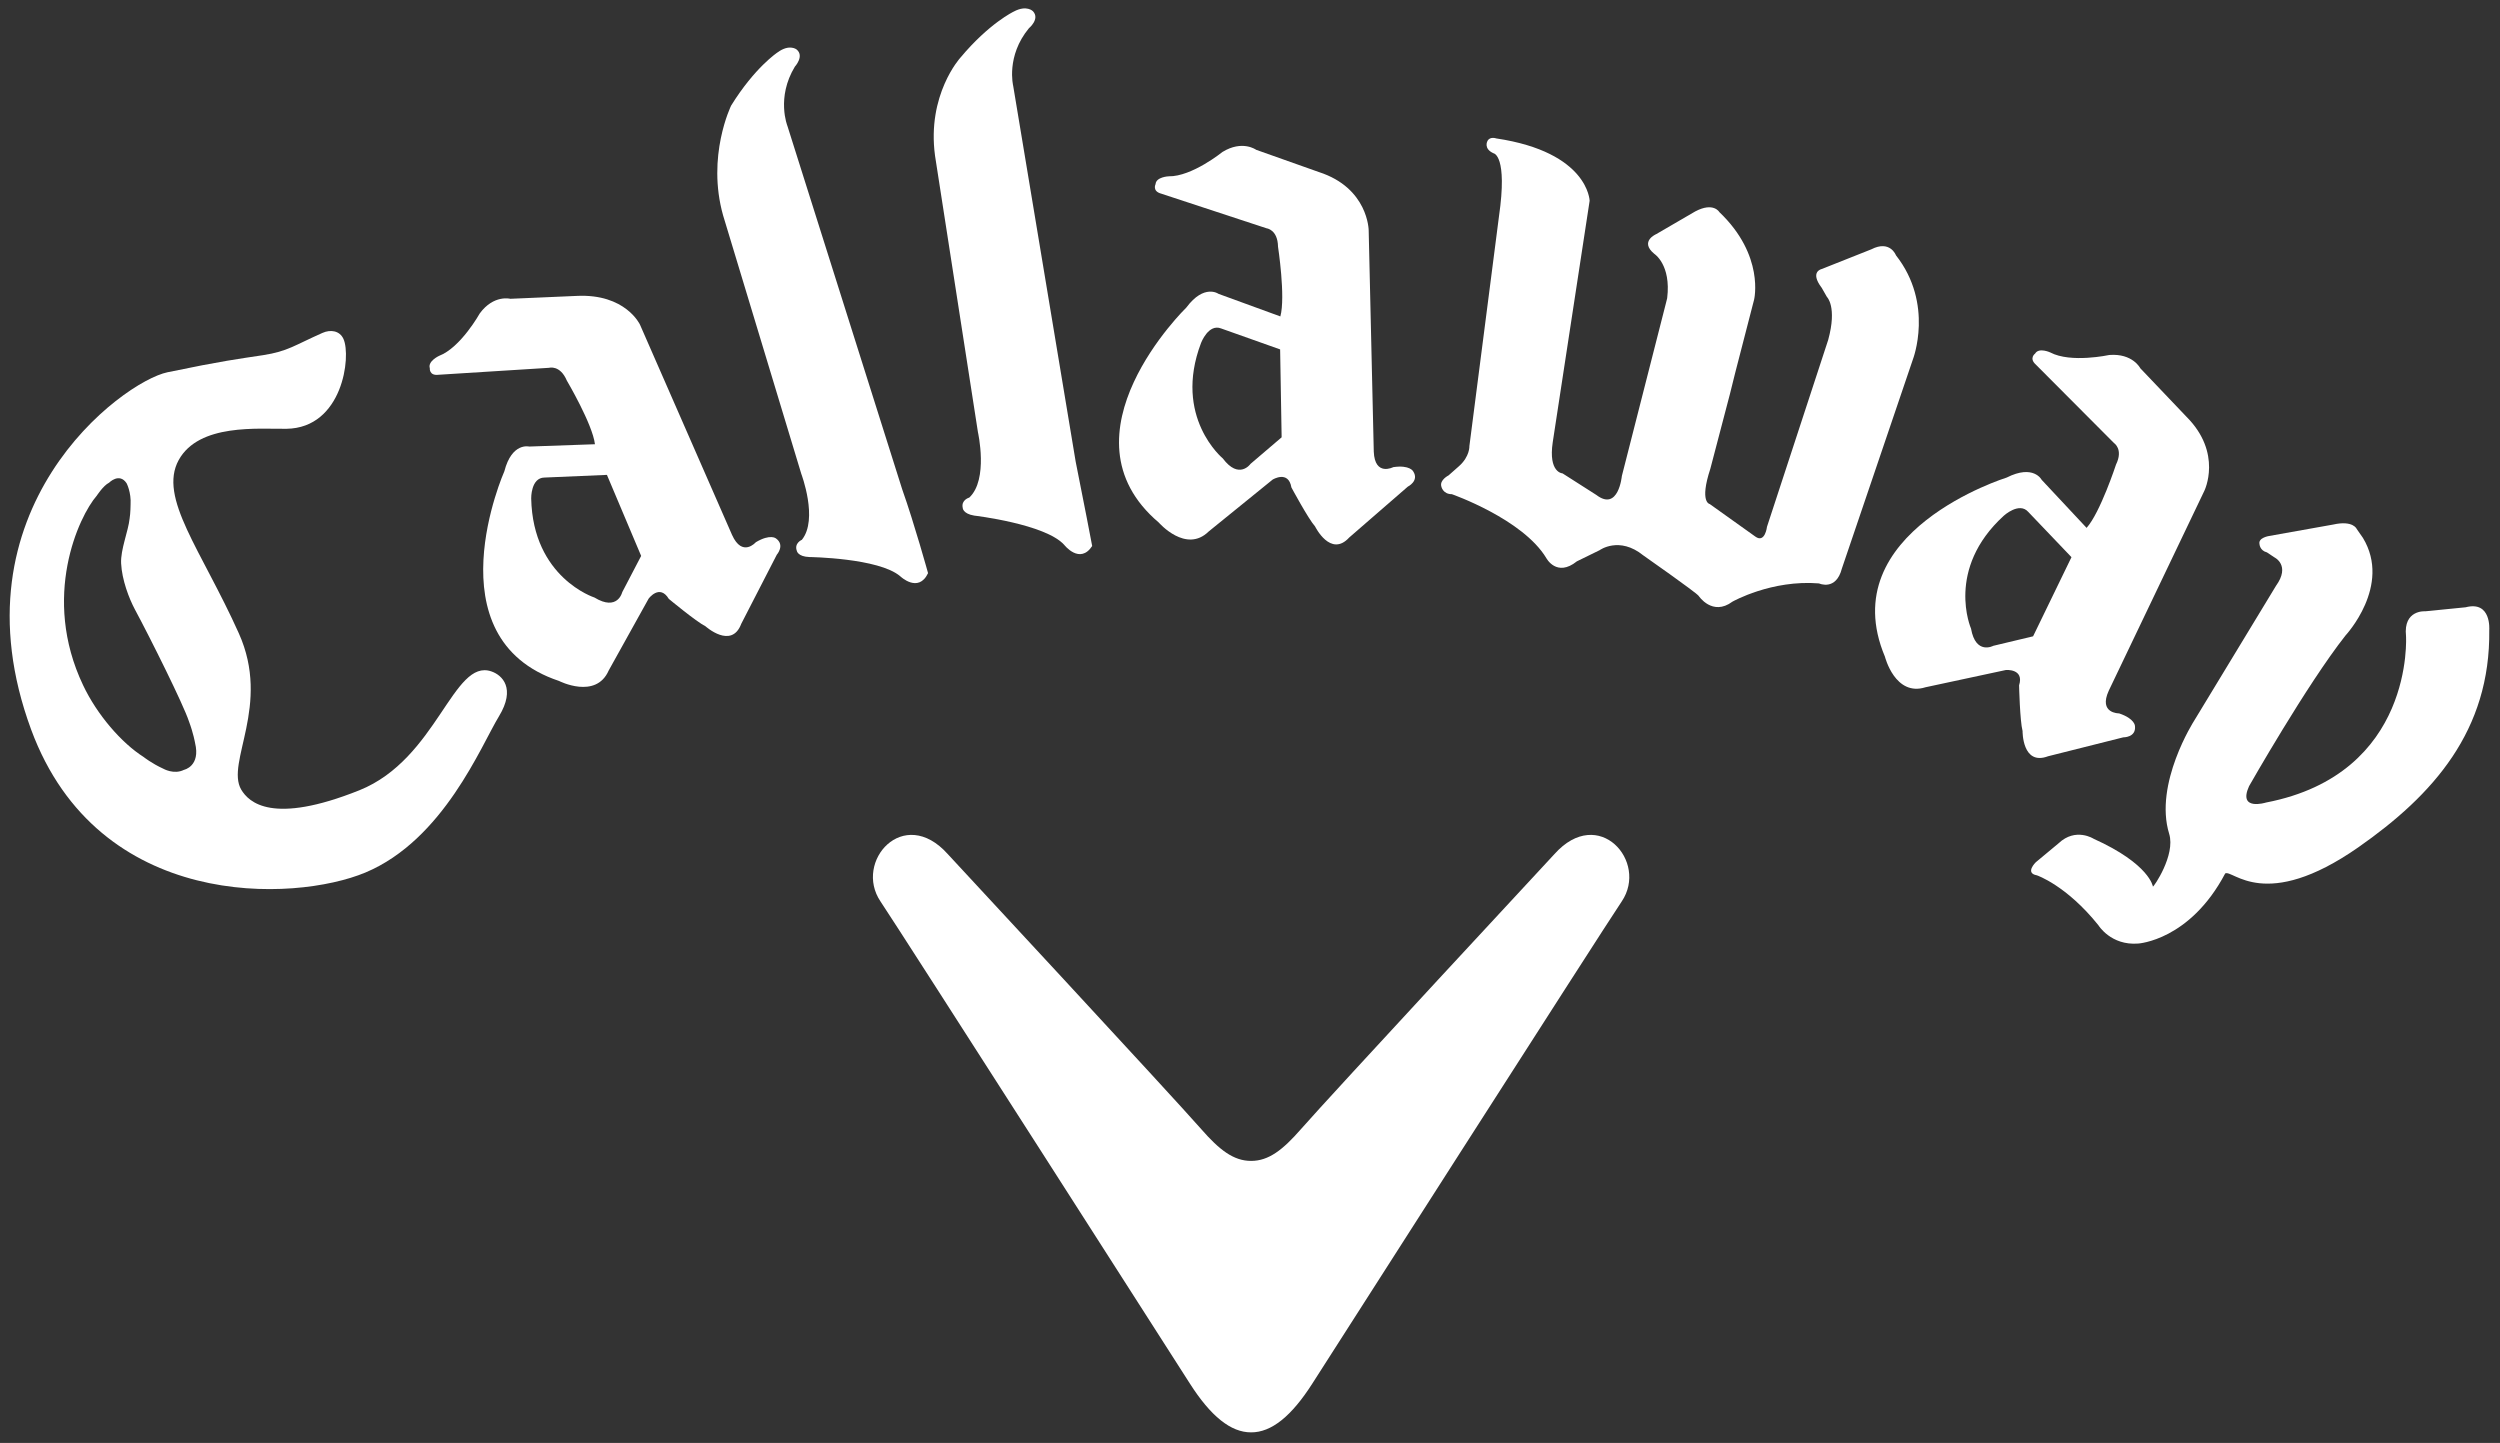
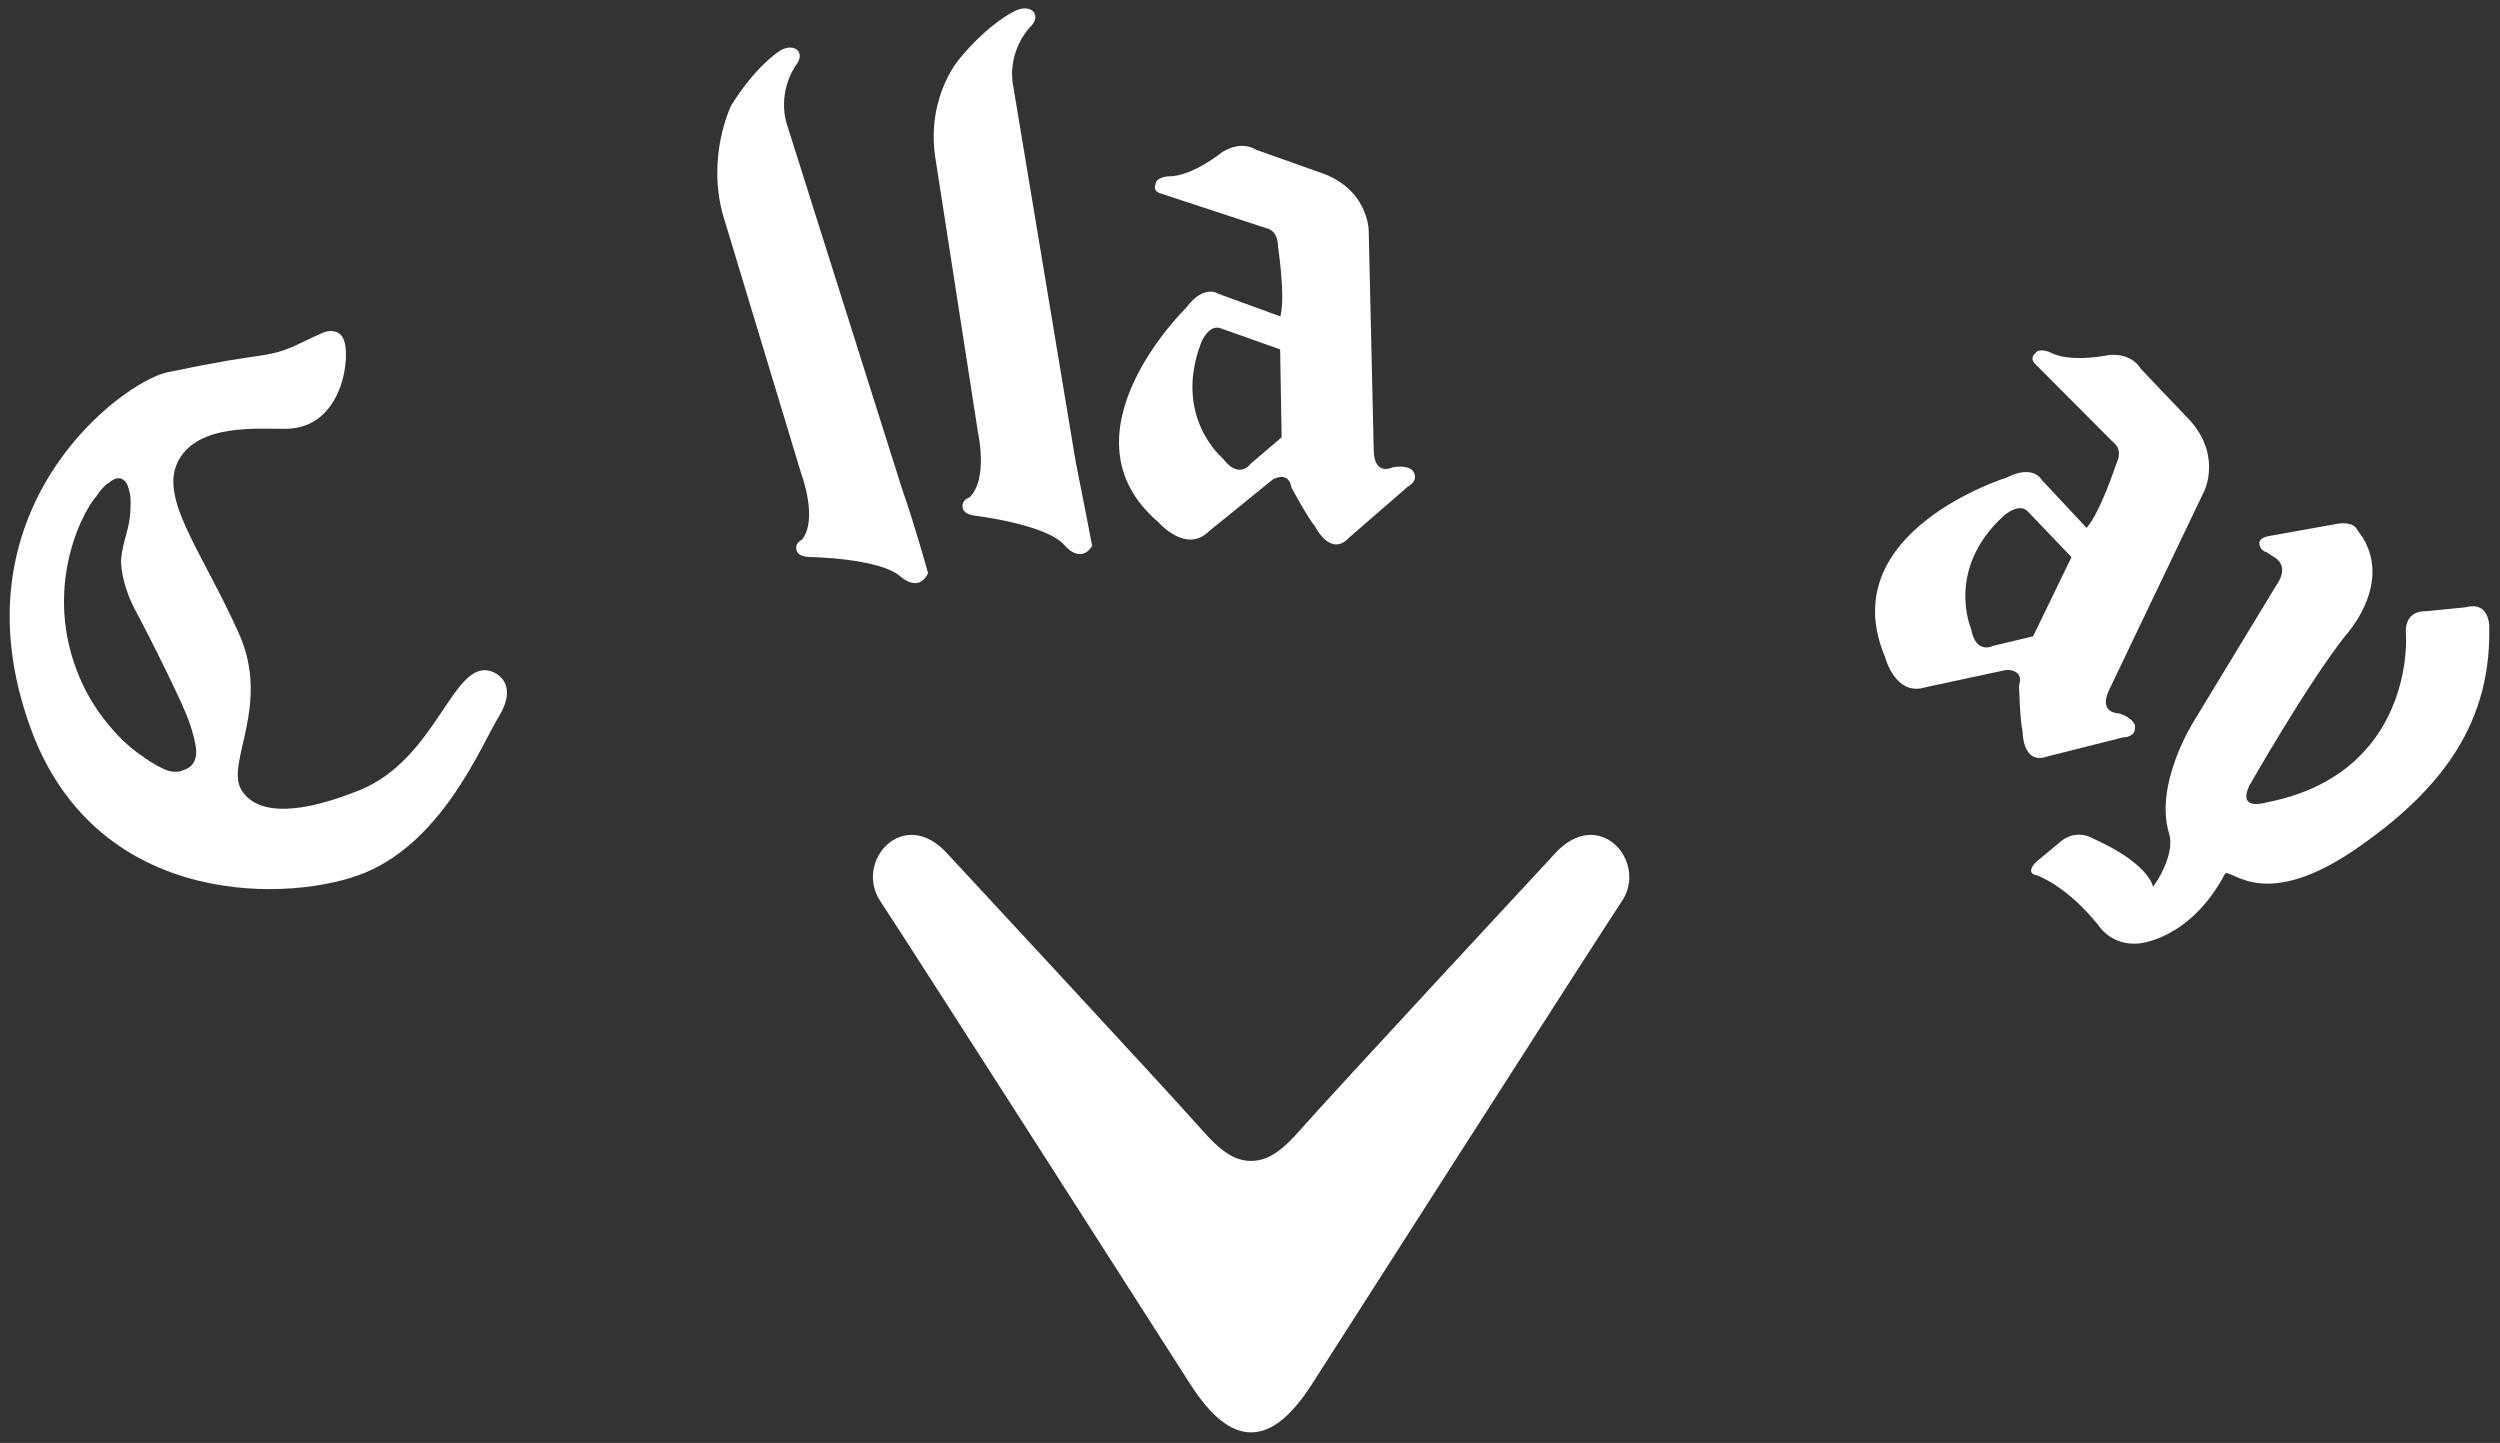
<svg xmlns="http://www.w3.org/2000/svg" width="298" height="172" viewBox="0 0 298 172" fill="none">
  <rect x="0" y="0" width="298" height="172" fill="#333333" stroke="none" />
-   <path d="M64.907 56.924C63.266 56.938 63.319 59.417 63.319 59.417C63.518 68.879 70.856 71.224 70.856 71.224C73.629 72.912 74.171 70.586 74.171 70.586L76.425 66.265L72.346 56.606L64.907 56.924ZM76.288 38.703L87.257 63.756C88.487 66.49 90.098 64.63 90.098 64.63C91.829 63.606 92.493 64.179 92.493 64.179C93.611 64.98 92.592 66.127 92.592 66.127L88.361 74.35C87.202 77.45 84.094 74.653 84.094 74.653C82.982 74.096 79.722 71.386 79.722 71.386C78.623 69.57 77.316 71.359 77.316 71.359L72.563 79.91C71.035 83.419 66.634 81.169 66.634 81.169C51.298 76.056 60.122 56.169 60.122 56.169C61.017 52.697 63.077 53.229 63.077 53.229L70.917 52.953C70.638 50.569 67.568 45.369 67.568 45.369C66.76 43.464 65.458 43.843 65.458 43.843L52.295 44.67C51.13 44.822 51.234 43.889 51.234 43.889C50.965 43.054 52.332 42.421 52.332 42.421C54.918 41.436 57.191 37.355 57.191 37.355C58.855 35.093 60.832 35.616 60.832 35.616L68.737 35.273C74.584 34.985 76.288 38.703 76.288 38.703Z" fill="white" style="fill:white;fill-opacity:1;" />
  <path d="M278.106 62.528L270.471 63.891C270.471 63.891 269.156 64.089 269.331 64.855C269.331 64.855 269.363 65.627 270.22 65.844L271.101 66.433C271.101 66.433 273.073 67.366 271.297 69.832L261.533 85.927C261.533 85.927 256.725 93.426 258.566 99.394C259.341 101.935 256.701 105.759 256.628 105.681C256.628 105.681 256.268 103.011 249.568 99.985C249.568 99.985 247.421 98.594 245.388 100.516L242.666 102.78C242.666 102.78 241.322 104.082 242.803 104.34C242.803 104.34 246.322 105.535 250.133 110.295C250.133 110.295 251.616 112.73 254.873 112.471C254.873 112.471 261.027 112.109 265.243 104.116C266.132 103.597 269.965 108.78 281.113 100.999C290.045 94.759 296.876 87.093 296.72 75.078C296.72 75.078 296.993 71.582 293.906 72.388L289.101 72.866C289.101 72.866 286.458 72.642 286.797 75.812C286.797 75.812 287.843 92.243 270.111 95.662C270.111 95.662 266.725 96.721 268.087 93.714C268.087 93.714 274.977 81.59 279.58 75.756C279.58 75.756 285.118 69.832 281.663 64.119L280.923 63.057C280.923 63.057 280.501 61.989 278.106 62.528Z" fill="white" style="fill:white;fill-opacity:1;" />
  <path d="M145.564 39.154C144.046 38.549 143.165 40.879 143.165 40.879C139.806 49.737 145.756 54.642 145.756 54.642C147.701 57.237 149.061 55.295 149.061 55.295L152.771 52.127L152.592 41.649L145.564 39.154ZM163.146 27.442L163.754 53.833C163.874 56.831 166.075 55.683 166.075 55.683C168.06 55.395 168.452 56.184 168.452 56.184C169.2 57.327 167.809 58.009 167.809 58.009L160.825 64.073C158.601 66.507 156.76 62.759 156.76 62.759C155.93 61.819 153.935 58.1 153.935 58.1C153.58 56.017 151.7 57.166 151.7 57.166L144.082 63.347C141.369 66.022 138.13 62.292 138.13 62.292C125.796 51.838 141.414 36.657 141.414 36.657C143.544 33.789 145.252 35.029 145.252 35.029L152.619 37.718C153.256 35.391 152.34 29.407 152.34 29.407C152.305 27.352 150.975 27.214 150.975 27.214L138.425 23.085C137.312 22.789 137.742 21.953 137.742 21.953C137.804 21.079 139.306 21.017 139.306 21.017C142.079 21.064 145.716 18.114 145.716 18.114C148.1 16.651 149.735 17.857 149.735 17.857L157.209 20.508C163.099 22.408 163.146 27.442 163.146 27.442Z" fill="white" style="fill:white;fill-opacity:1;" />
-   <path d="M209.09 35.712L206.839 44.427L206.206 46.972L203.871 55.88C202.545 59.914 203.802 60.082 203.802 60.082L209.227 63.954C210.395 64.809 210.626 62.789 210.626 62.789L217.92 40.518C219.007 36.557 217.767 35.392 217.767 35.392L217.147 34.306C215.675 32.37 217.147 32.068 217.147 32.068L223.052 29.723C225.304 28.561 225.999 30.433 225.999 30.433C230.57 36.254 228.016 42.844 228.016 42.844L219.557 67.755C218.855 70.484 216.827 69.543 216.827 69.543C211.167 69.078 206.506 71.718 206.506 71.718C204.109 73.504 202.479 71.027 202.479 71.027C202.095 70.555 195.88 66.202 195.88 66.202C193.011 63.876 190.676 65.582 190.676 65.582L187.962 66.912C185.549 68.852 184.319 66.523 184.319 66.523C181.512 61.863 173.06 58.906 173.06 58.906C171.976 58.906 171.806 57.983 171.806 57.983C171.581 57.211 172.665 56.669 172.665 56.669L173.904 55.575C175.219 54.414 175.152 53.169 175.152 53.169L178.677 25.796C179.729 18.522 178.046 18.279 178.046 18.279C176.791 17.724 177.302 16.814 177.302 16.814C177.591 16.228 178.355 16.5 178.355 16.5C189.349 18.144 189.484 23.934 189.484 23.934L185.087 52.709C184.542 56.363 186.256 56.427 186.256 56.427L190.28 58.995C192.924 61.018 193.325 56.74 193.325 56.74L198.592 36.088L198.727 35.544C199.221 31.538 197.187 30.253 197.187 30.253C195.394 28.77 197.421 27.908 197.421 27.908L202.069 25.204C204.257 24.043 204.949 25.284 204.949 25.284C210.375 30.451 209.09 35.712 209.09 35.712Z" fill="white" style="fill:white;fill-opacity:1;" />
  <path d="M86.197 25.688L95.514 56.483C95.514 56.483 97.562 61.895 95.583 64.343C95.583 64.343 94.64 64.738 94.982 65.66C94.982 65.66 95.083 66.354 96.49 66.399C96.49 66.399 104.737 66.507 107.297 68.682C107.297 68.682 109.462 70.765 110.624 68.319C110.624 68.319 109.007 62.457 107.539 58.317L93.862 15.019C93.862 15.019 92.503 11.647 94.75 7.942C94.75 7.942 95.907 6.69 94.958 5.9C94.958 5.9 94.119 5.193 92.675 6.252C92.675 6.252 89.978 8.022 87.152 12.584C87.152 12.584 84.194 18.612 86.197 25.688Z" fill="white" style="fill:white;fill-opacity:1;" />
  <path d="M111.456 18.567L116.571 51.522C116.571 51.522 117.846 57.165 115.537 59.312C115.537 59.312 114.546 59.582 114.756 60.534C114.756 60.534 114.747 61.233 116.131 61.46C116.131 61.46 124.618 62.457 126.856 64.95C126.856 64.95 128.712 67.339 130.188 65.085C130.188 65.085 129.093 59.328 128.218 55.018L120.771 10.228C120.771 10.228 119.893 6.699 122.648 3.365C122.648 3.365 123.978 2.273 123.142 1.353C123.142 1.353 122.406 0.539 120.834 1.383C120.834 1.383 117.918 2.757 114.468 6.887C114.468 6.887 110.468 11.283 111.456 18.567Z" fill="white" style="fill:white;fill-opacity:1;" />
  <path d="M23.248 88.542C23.937 91.342 21.933 91.764 21.933 91.764C20.73 92.369 19.463 91.629 19.463 91.629C18.097 91.01 17.103 90.222 17.103 90.222C14.506 88.575 11.58 85.219 9.906 81.679C4.905 71.175 9.387 61.549 11.535 59.085C11.535 59.085 12.322 57.874 12.996 57.543C12.996 57.543 14.221 56.292 15.09 57.603C15.09 57.603 15.655 58.663 15.565 60.158C15.565 60.158 15.556 61.182 15.451 61.805C15.296 63.318 14.356 65.512 14.437 67.155C14.535 69.122 15.377 71.329 16.086 72.657C17.955 76.134 21.853 83.962 22.518 85.974C23.057 87.412 23.248 88.542 23.248 88.542ZM59.476 85.385C61.506 82.045 59.862 80.473 58.583 80.035C53.996 78.434 52.135 90.462 42.84 94.199C32.471 98.352 29.66 95.648 28.752 94.12C26.866 90.888 32.336 84.095 28.467 75.488C23.991 65.525 18.843 59.328 21.3 54.839C23.721 50.447 30.821 51.155 34.141 51.112C40.852 51.022 41.878 42.478 40.945 40.413C40.501 39.413 39.405 39.245 38.426 39.687C35.088 41.168 34.297 41.877 31.375 42.333C28.432 42.783 26.577 42.998 19.97 44.372C14.588 45.488 -5.99 60.687 3.72 86.988C11.73 108.619 35.097 107.54 43.555 104.007C52.891 100.094 57.352 88.863 59.476 85.385Z" fill="white" style="fill:white;fill-opacity:1;" />
  <path d="M241.769 61.019C240.691 59.795 238.859 61.469 238.859 61.469C231.855 67.851 234.945 74.925 234.945 74.925C235.508 78.114 237.601 76.981 237.601 76.981L242.344 75.849L246.92 66.415L241.769 61.019ZM262.756 58.512L251.364 82.332C250.114 85.065 252.594 85.035 252.594 85.035C254.498 85.674 254.489 86.547 254.489 86.547C254.641 87.922 253.091 87.892 253.091 87.892L244.125 90.147C241.035 91.309 241.09 87.139 241.09 87.139C240.771 85.927 240.674 81.695 240.674 81.695C241.311 79.674 239.103 79.865 239.103 79.865L229.52 81.921C225.89 83.071 224.686 78.282 224.686 78.282C218.418 63.372 239.2 56.924 239.2 56.924C242.401 55.305 243.363 57.192 243.363 57.192L248.721 62.922C250.341 61.127 252.229 55.377 252.229 55.377C253.126 53.546 251.994 52.817 251.994 52.817L242.676 43.464C241.818 42.695 242.586 42.146 242.586 42.146C243.036 41.379 244.393 42.012 244.393 42.012C246.848 43.311 251.42 42.315 251.42 42.315C254.221 42.09 255.126 43.899 255.126 43.899L260.598 49.647C264.984 54.014 262.756 58.512 262.756 58.512Z" fill="white" style="fill:white;fill-opacity:1;" />
  <path d="M149.131 170.738C151.55 170.747 153.946 168.822 156.45 164.891C156.45 164.891 191.082 110.743 193.309 107.453C196.515 102.711 190.559 95.925 185.296 101.8C185.296 101.8 158.466 130.708 155.076 134.591C152.901 137.078 151.222 138.38 149.131 138.38C147.044 138.38 145.359 137.078 143.186 134.591C139.792 130.708 112.967 101.8 112.967 101.8C107.701 95.925 101.749 102.711 104.956 107.453C107.176 110.743 141.814 164.891 141.814 164.891C144.317 168.822 146.716 170.747 149.131 170.738Z" fill="white" style="fill:white;fill-opacity:1;" />
</svg>